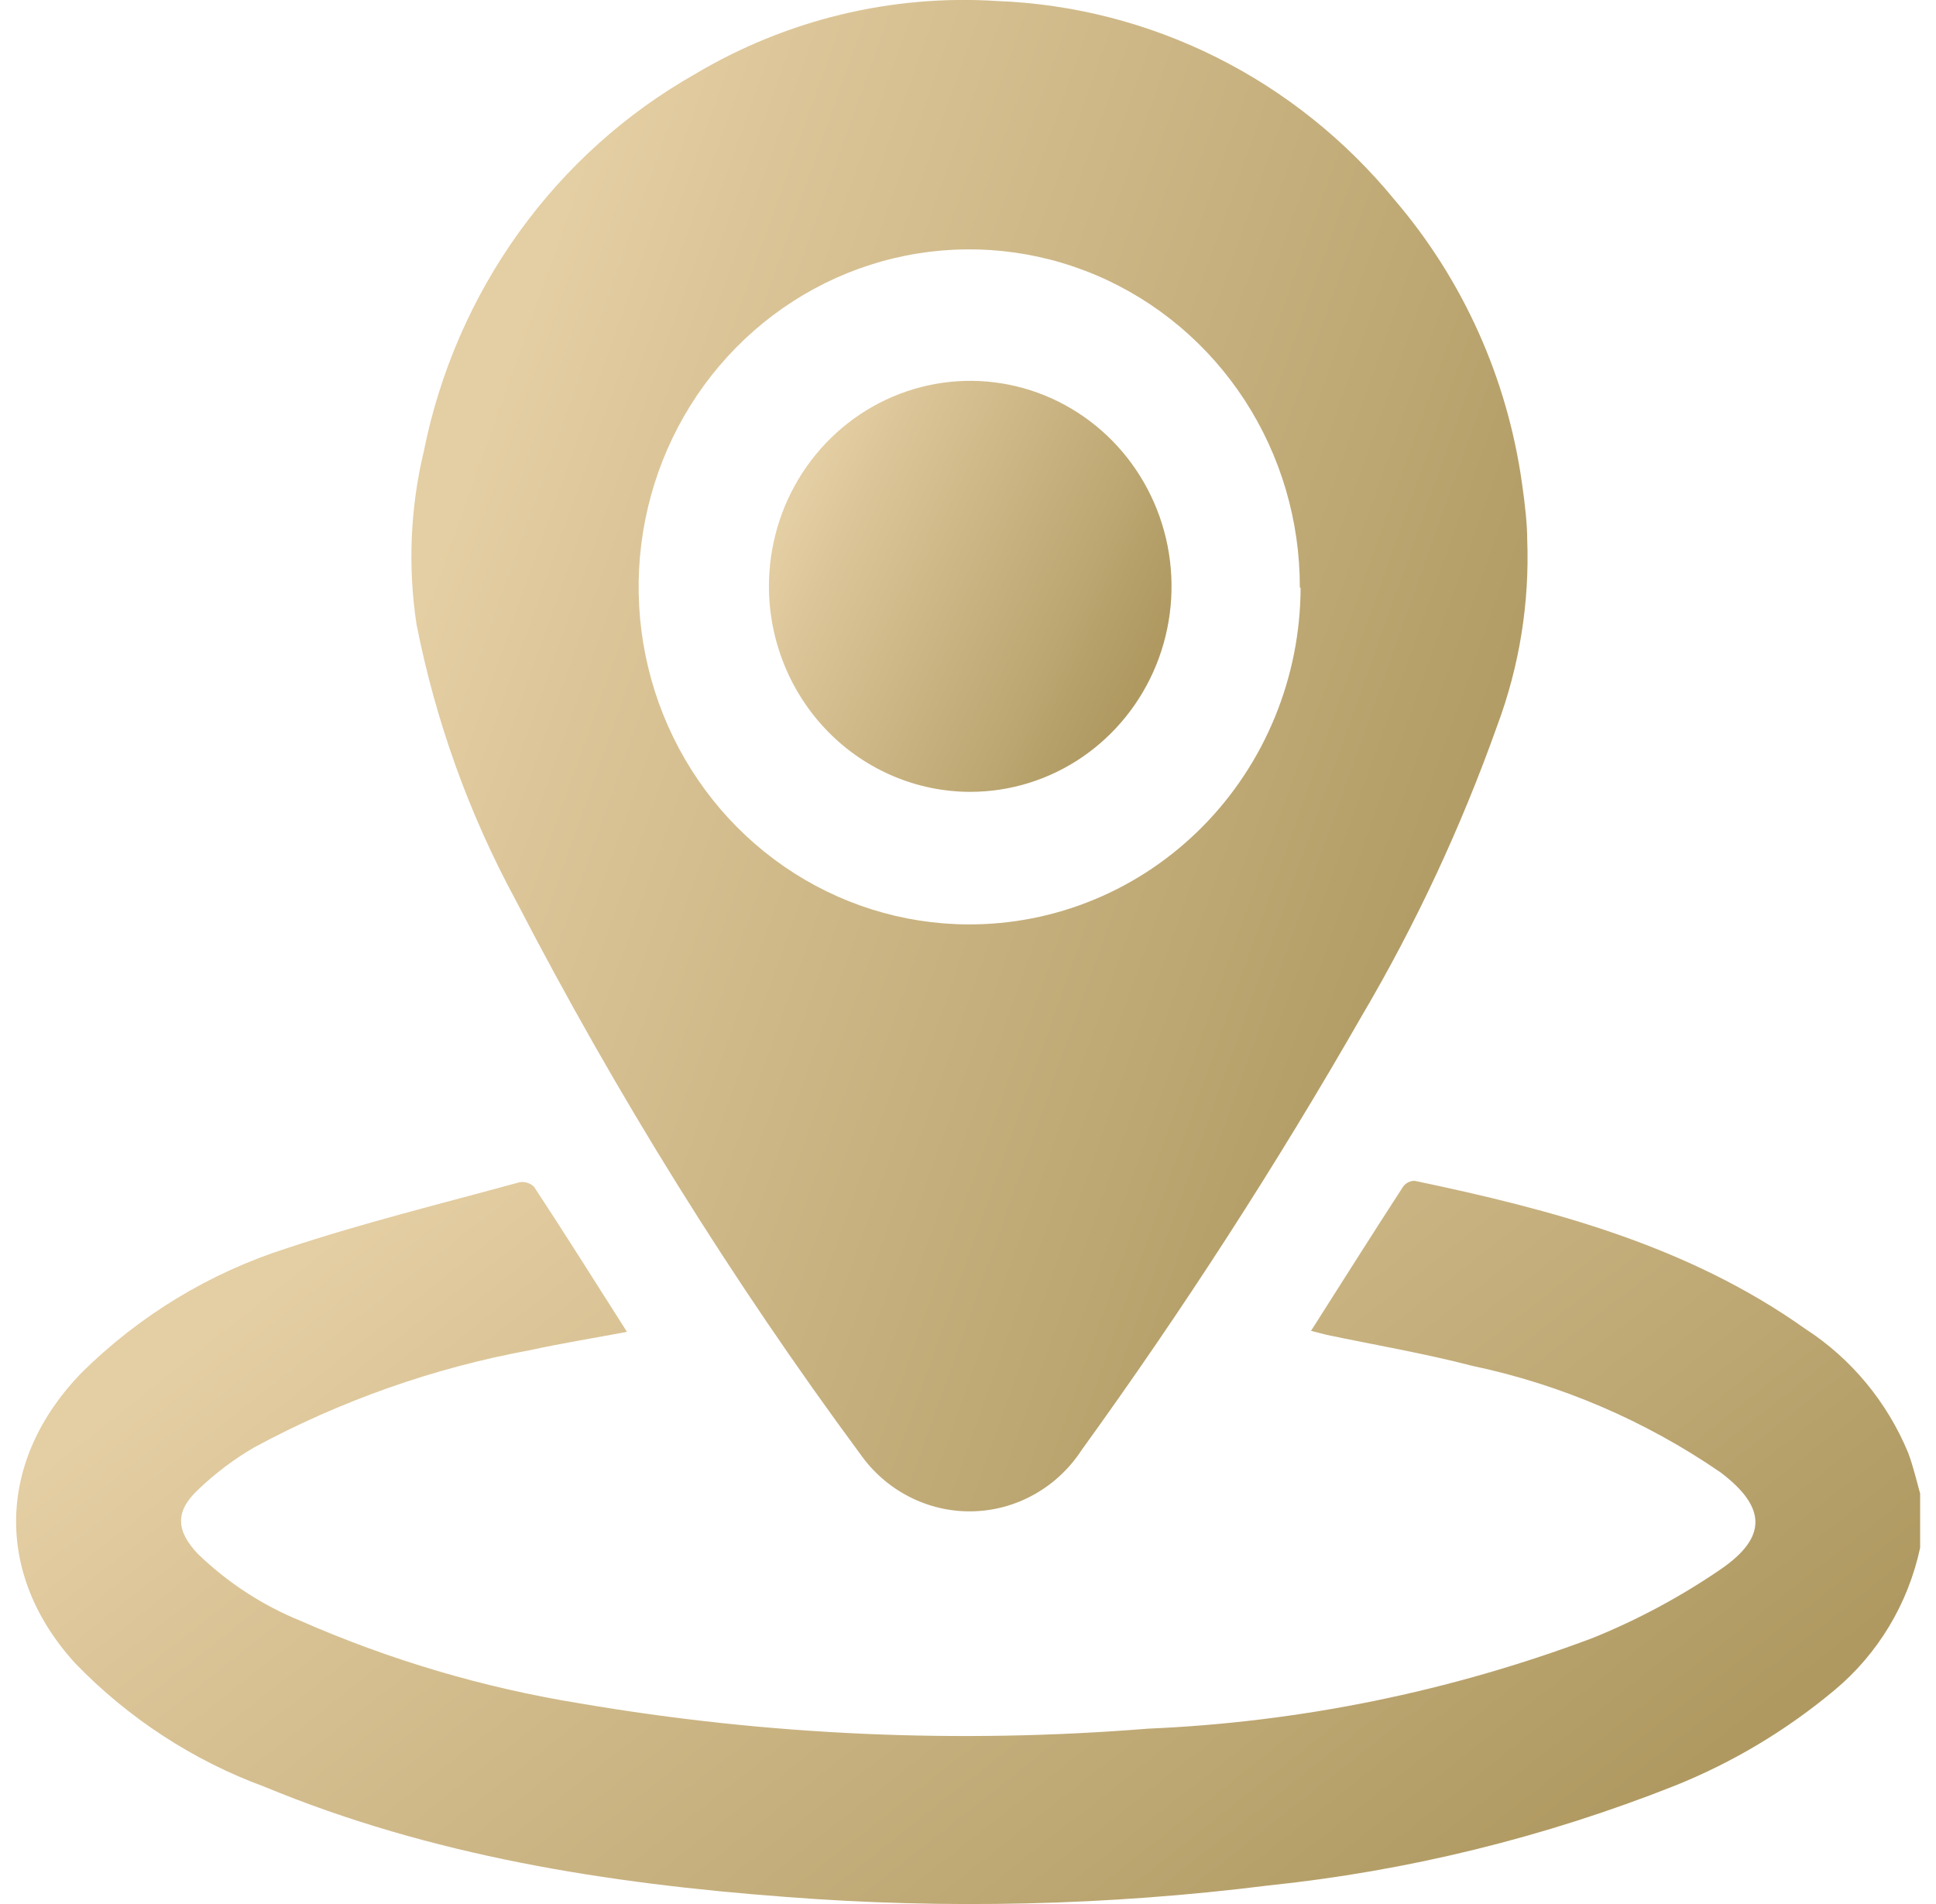
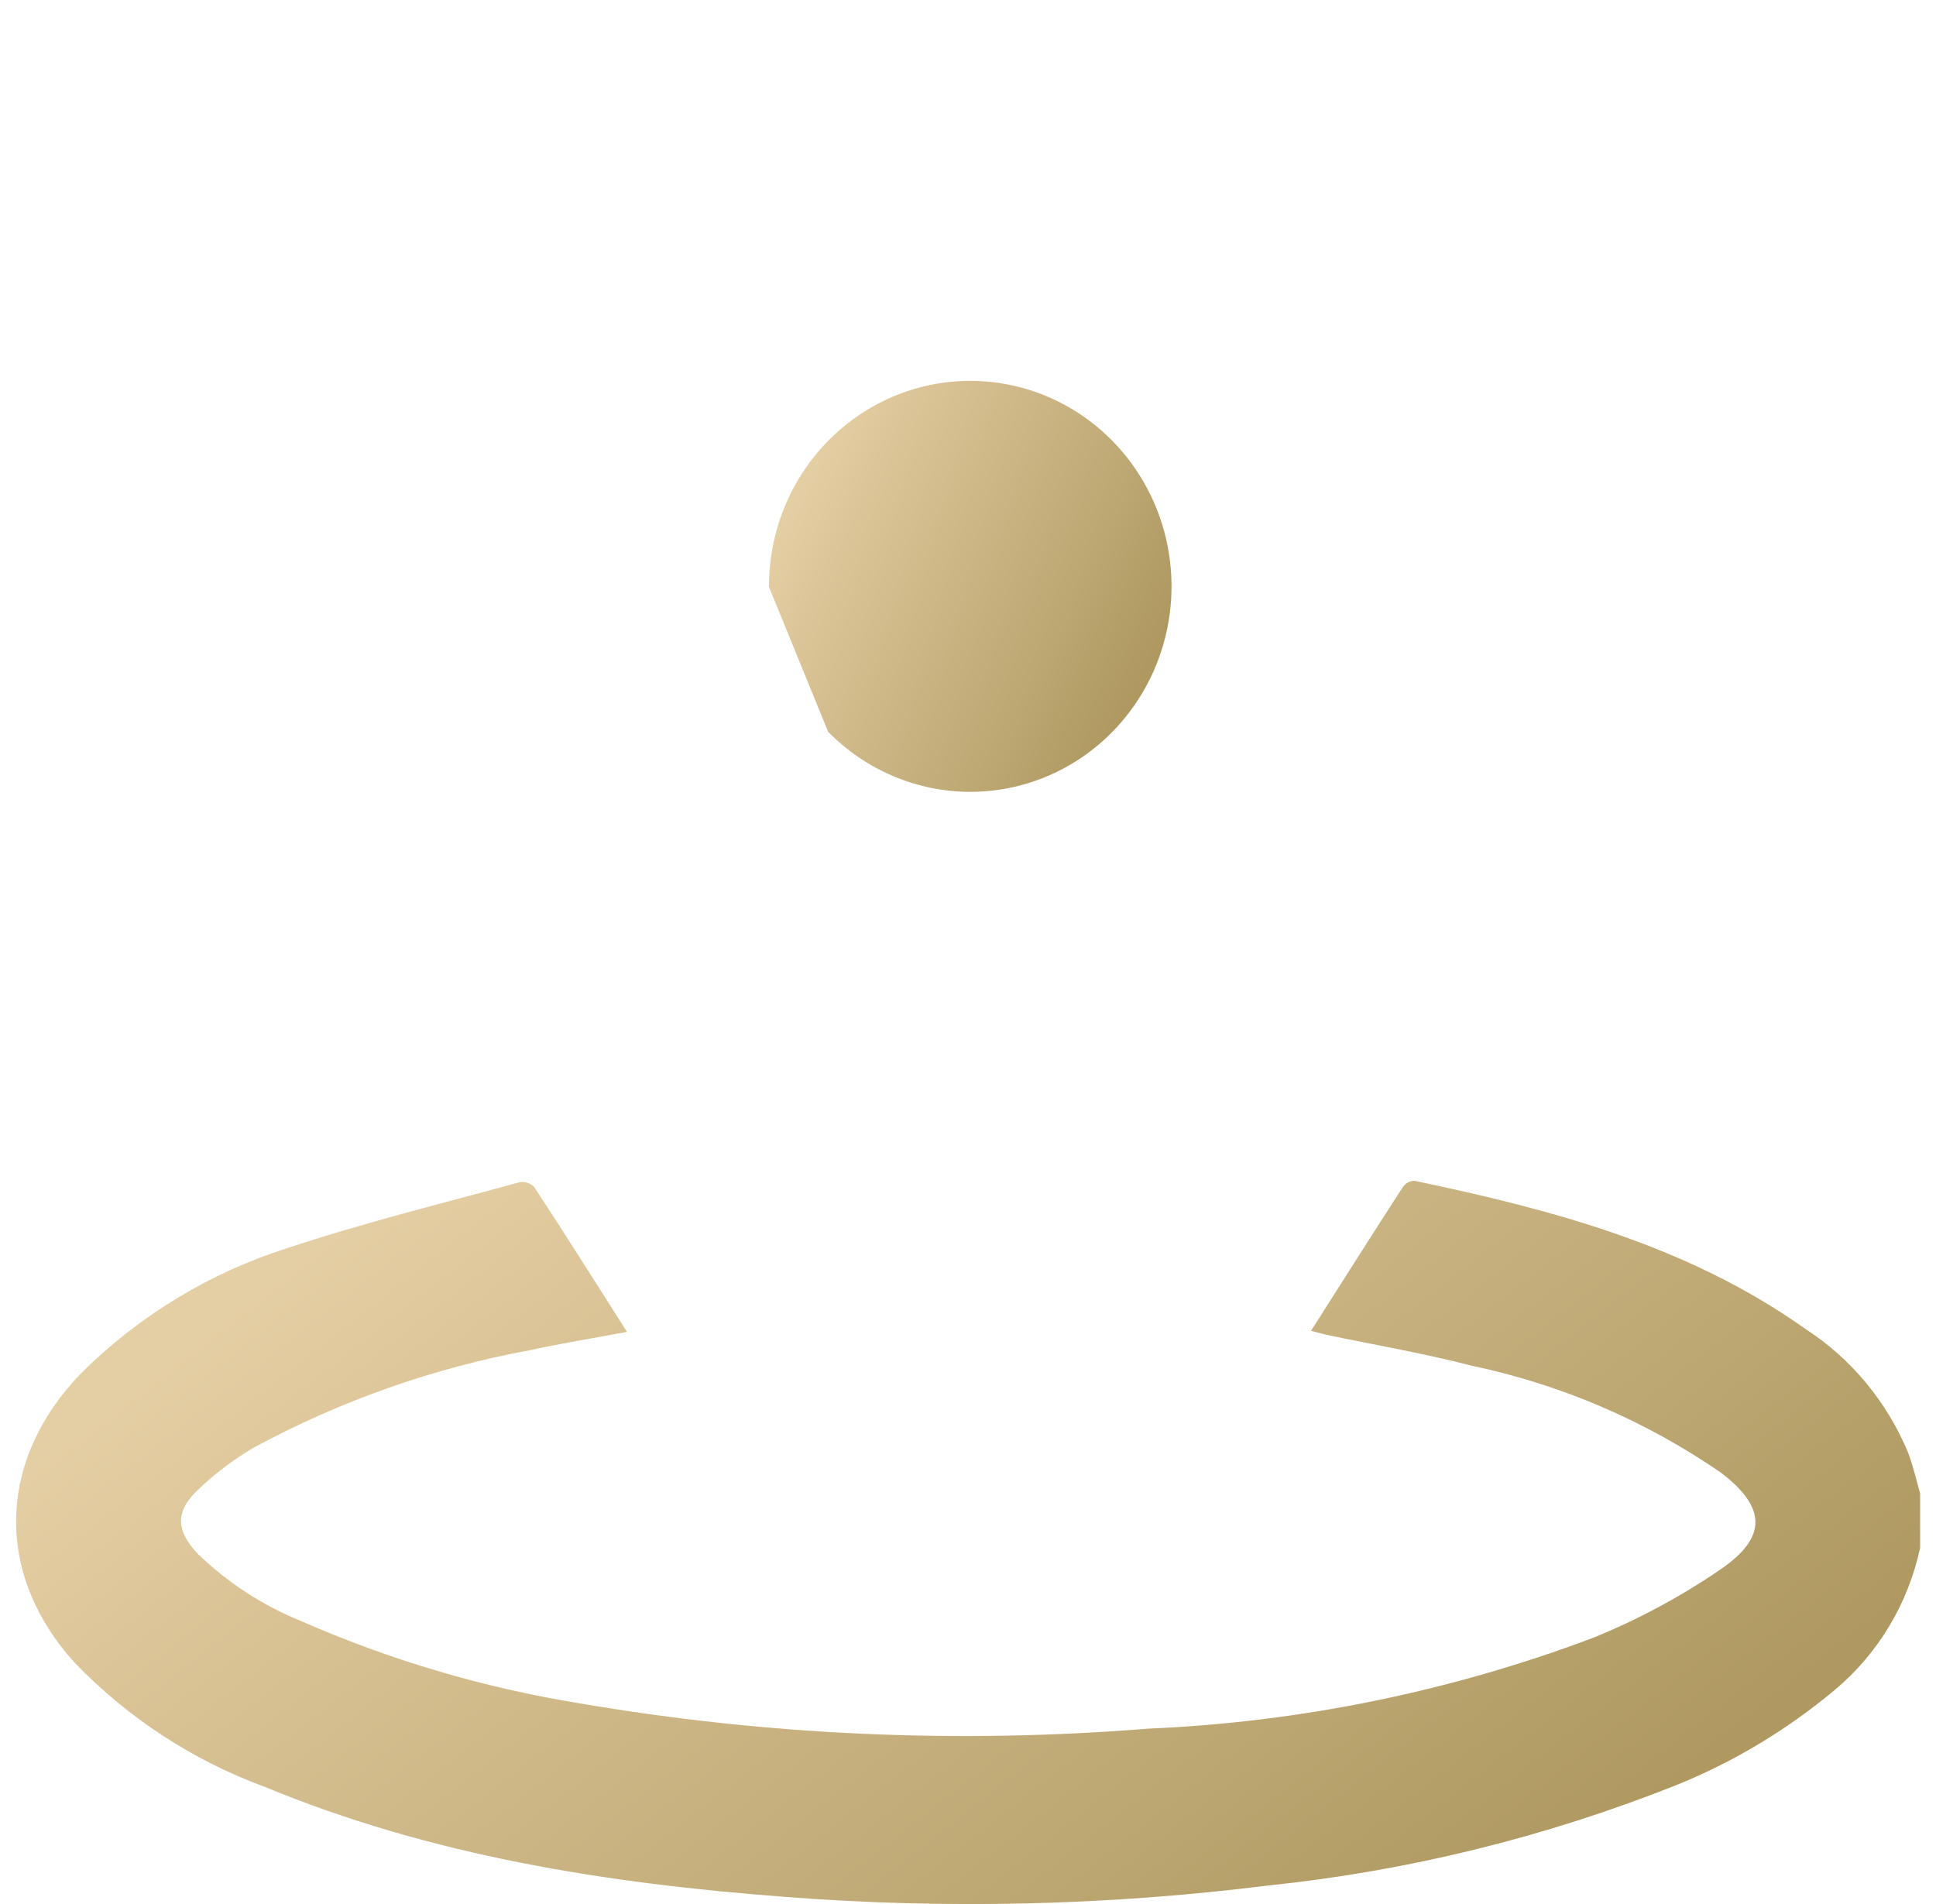
<svg xmlns="http://www.w3.org/2000/svg" width="61" height="60" viewBox="0 0 61 60" fill="none">
  <g clip-path="url(#clip0_4617_3902)">
    <path d="M60.5 48.773C60.123 50.537 59.172 52.119 57.802 53.261C56.289 54.525 54.593 55.541 52.773 56.271C48.658 57.902 44.347 58.961 39.955 59.417C34.911 60.048 29.819 60.168 24.752 59.776C19.129 59.353 13.592 58.483 8.329 56.303C6.079 55.476 4.04 54.144 2.361 52.406C-0.188 49.596 -0.094 46.018 2.557 43.271C4.386 41.458 6.607 40.109 9.04 39.335C11.441 38.536 13.912 37.929 16.36 37.258C16.444 37.242 16.531 37.246 16.612 37.271C16.694 37.296 16.769 37.341 16.829 37.402C17.807 38.887 18.753 40.397 19.755 41.97C18.699 42.169 17.698 42.329 16.712 42.545C13.673 43.102 10.737 44.137 8.008 45.611C7.366 45.985 6.771 46.435 6.233 46.952C5.513 47.631 5.544 48.238 6.233 48.965C7.169 49.87 8.265 50.586 9.463 51.073C12.278 52.311 15.233 53.185 18.261 53.676C24.179 54.688 30.196 54.956 36.178 54.474C40.964 54.27 45.69 53.306 50.185 51.616C51.596 51.044 52.943 50.322 54.204 49.46C55.714 48.43 55.643 47.479 54.204 46.393C51.836 44.767 49.179 43.628 46.384 43.04C44.874 42.648 43.334 42.385 41.809 42.066L41.308 41.938C42.294 40.389 43.24 38.887 44.21 37.394C44.252 37.336 44.308 37.289 44.371 37.257C44.435 37.225 44.506 37.209 44.577 37.211C48.91 38.121 53.18 39.247 56.879 41.874C58.327 42.809 59.459 44.175 60.125 45.786C60.297 46.25 60.406 46.737 60.539 47.208L60.5 48.773Z" fill="url(#paint0_linear_4617_3902)" />
-     <path d="M48.12 16.992C48.196 18.997 47.874 20.996 47.174 22.869C46.042 26.053 44.613 29.118 42.904 32.02C40.203 36.734 37.258 41.297 34.082 45.691C33.702 46.276 33.188 46.758 32.585 47.094C31.982 47.432 31.308 47.614 30.621 47.626C29.933 47.638 29.254 47.478 28.64 47.162C28.026 46.846 27.497 46.382 27.098 45.811C23.033 40.302 19.406 34.47 16.251 28.371C14.777 25.651 13.722 22.715 13.123 19.667C12.848 17.849 12.928 15.993 13.357 14.206C13.858 11.717 14.88 9.368 16.353 7.32C17.826 5.272 19.714 3.574 21.89 2.34C24.772 0.621 28.091 -0.182 31.423 0.032C33.821 0.124 36.174 0.729 38.33 1.807C40.485 2.885 42.395 4.413 43.936 6.292C46.096 8.813 47.493 11.92 47.956 15.236C48.05 15.882 48.12 16.537 48.12 16.992ZM40.956 18.518C40.961 16.415 40.355 14.359 39.216 12.608C38.076 10.857 36.454 9.49 34.554 8.679C32.654 7.869 30.562 7.652 28.541 8.055C26.52 8.458 24.662 9.464 23.201 10.945C21.739 12.426 20.741 14.316 20.331 16.376C19.921 18.436 20.118 20.574 20.897 22.52C21.677 24.465 23.003 26.132 24.709 27.308C26.416 28.485 28.425 29.119 30.484 29.13C31.857 29.139 33.217 28.872 34.488 28.343C35.759 27.815 36.915 27.035 37.89 26.049C38.865 25.063 39.64 23.89 40.17 22.598C40.701 21.305 40.976 19.919 40.98 18.518H40.956Z" fill="url(#paint1_linear_4617_3902)" />
-     <path d="M24.228 18.493C24.225 17.212 24.594 15.958 25.289 14.891C25.984 13.824 26.974 12.992 28.132 12.499C29.291 12.006 30.567 11.876 31.798 12.124C33.03 12.372 34.161 12.988 35.05 13.893C35.938 14.798 36.544 15.951 36.79 17.208C37.036 18.465 36.911 19.768 36.432 20.952C35.952 22.136 35.139 23.148 34.096 23.861C33.052 24.573 31.826 24.953 30.57 24.953C28.892 24.951 27.282 24.27 26.093 23.06C24.905 21.849 24.234 20.207 24.228 18.493Z" fill="url(#paint2_linear_4617_3902)" />
+     <path d="M24.228 18.493C24.225 17.212 24.594 15.958 25.289 14.891C25.984 13.824 26.974 12.992 28.132 12.499C29.291 12.006 30.567 11.876 31.798 12.124C33.03 12.372 34.161 12.988 35.05 13.893C35.938 14.798 36.544 15.951 36.79 17.208C37.036 18.465 36.911 19.768 36.432 20.952C35.952 22.136 35.139 23.148 34.096 23.861C33.052 24.573 31.826 24.953 30.57 24.953C28.892 24.951 27.282 24.27 26.093 23.06Z" fill="url(#paint2_linear_4617_3902)" />
  </g>
  <defs>
    <linearGradient id="paint0_linear_4617_3902" x1="-1.994" y1="48.606" x2="22.732" y2="79.989" gradientUnits="userSpaceOnUse">
      <stop stop-color="#E4CEA3" />
      <stop offset="1" stop-color="#AF9961" />
    </linearGradient>
    <linearGradient id="paint1_linear_4617_3902" x1="11.497" y1="23.812" x2="45.067" y2="35.756" gradientUnits="userSpaceOnUse">
      <stop stop-color="#E4CEA3" />
      <stop offset="1" stop-color="#AF9961" />
    </linearGradient>
    <linearGradient id="paint2_linear_4617_3902" x1="23.699" y1="18.477" x2="34.856" y2="23.743" gradientUnits="userSpaceOnUse">
      <stop stop-color="#E4CEA3" />
      <stop offset="1" stop-color="#AF9961" />
    </linearGradient>
    <clipPath id="clip0_4617_3902">
      <rect width="60" height="60" fill="white" transform="translate(0.5)" />
    </clipPath>
  </defs>
</svg>